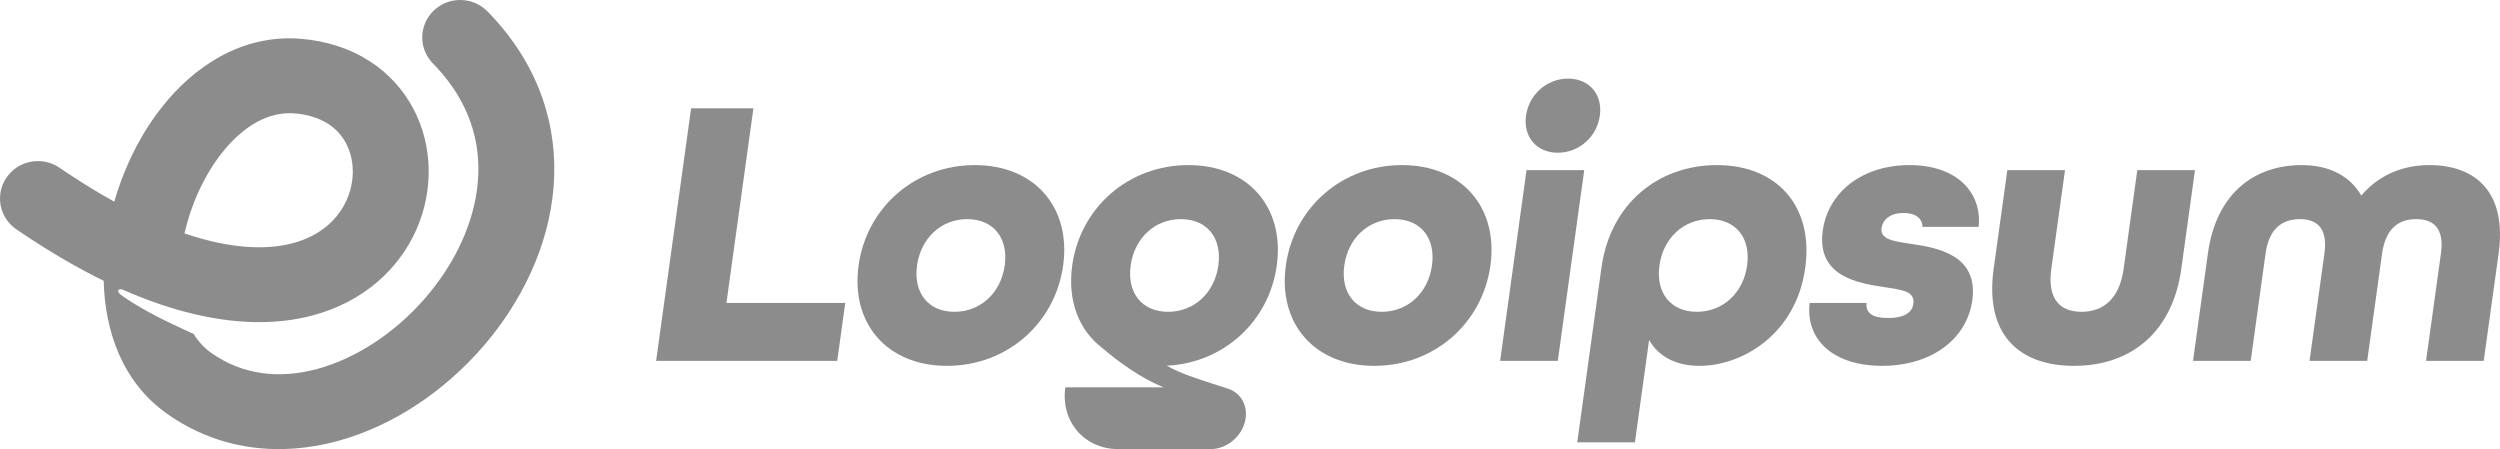
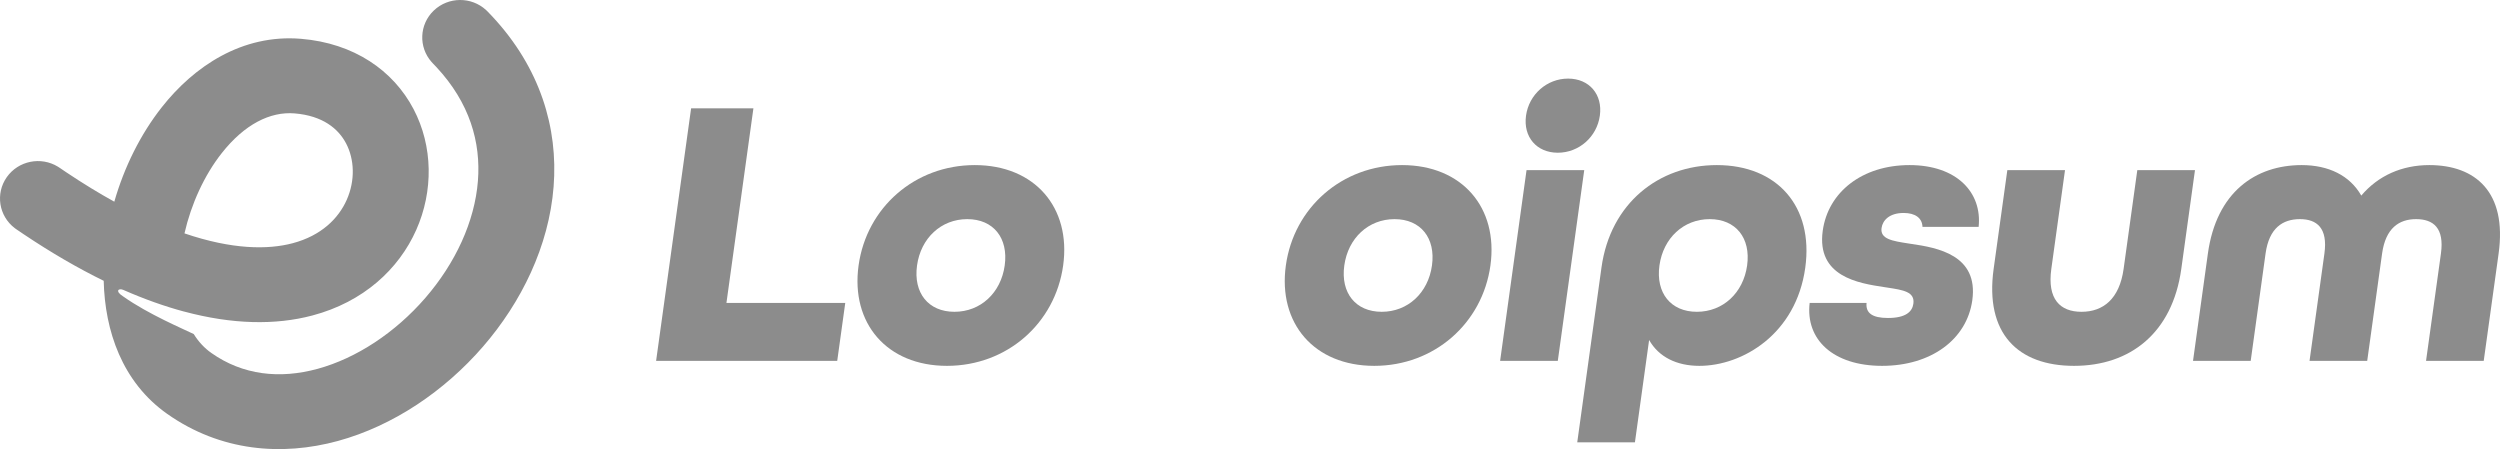
<svg xmlns="http://www.w3.org/2000/svg" width="167" height="30" viewBox="0 0 167 30" fill="none">
  <g clip-path="url(#clip0_4024_2975)">
    <path fill-rule="evenodd" clip-rule="evenodd" d="M28.978 0.703C29.953 -0.227 31.491 -0.231 32.471 0.672L32.564 0.762L32.881 1.093C36.091 4.537 37.288 8.55 36.981 12.469C36.669 16.444 34.83 20.192 32.264 23.154C29.7 26.113 26.276 28.444 22.575 29.456C18.828 30.48 14.729 30.154 11.171 27.649C8.154 25.525 7.005 22.092 6.927 18.757C5.234 17.929 3.452 16.9 1.583 15.648L1.089 15.313L0.984 15.238C-0.078 14.429 -0.32 12.933 0.453 11.834C1.227 10.736 2.733 10.438 3.872 11.136L3.982 11.207L4.432 11.512C5.552 12.262 6.62 12.912 7.636 13.473C8.292 11.179 9.378 8.977 10.809 7.162C12.952 4.442 16.166 2.268 20.104 2.592C23.65 2.885 26.27 4.709 27.623 7.283C28.933 9.776 28.952 12.775 27.807 15.354C26.64 17.983 24.271 20.174 20.863 21.076C18.411 21.726 15.538 21.681 12.296 20.811V20.813C11.006 20.466 9.653 19.988 8.24 19.367C7.923 19.227 7.647 19.44 8.24 19.81C9.909 20.991 12.26 21.981 12.941 22.314C13.262 22.832 13.661 23.258 14.118 23.579C16.221 25.06 18.681 25.331 21.221 24.637C23.806 23.93 26.398 22.226 28.408 19.906C30.417 17.587 31.712 14.809 31.925 12.084C32.127 9.512 31.383 6.87 29.141 4.47L28.919 4.238L28.831 4.143C27.948 3.147 28.004 1.633 28.978 0.703ZM19.681 7.575C18.055 7.441 16.338 8.295 14.812 10.23C13.651 11.704 12.772 13.619 12.323 15.59C15.516 16.678 17.895 16.686 19.548 16.248C21.462 15.741 22.61 14.594 23.162 13.349C23.736 12.055 23.677 10.644 23.12 9.583C22.606 8.604 21.571 7.731 19.681 7.575Z" fill="#8C8C8C" />
    <path d="M104.061 10.202C102.648 10.202 101.742 9.145 101.938 7.726C102.135 6.307 103.335 5.25 104.748 5.25C106.16 5.25 107.067 6.307 106.87 7.726C106.674 9.145 105.474 10.202 104.061 10.202Z" fill="#8C8C8C" />
    <path d="M100.208 24.104L101.973 11.363H105.827L104.061 24.104H100.208Z" fill="#8C8C8C" />
    <path fill-rule="evenodd" clip-rule="evenodd" d="M106.98 17.862L105.36 29.546H109.213L110.161 22.711C110.8 23.846 112.003 24.439 113.518 24.439C116.395 24.439 119.976 22.324 120.591 17.888C121.16 13.787 118.717 11.028 114.684 11.028C110.805 11.028 107.574 13.581 106.98 17.862ZM116.708 17.733C116.454 19.564 115.097 20.828 113.351 20.828C111.604 20.828 110.597 19.564 110.851 17.733C111.105 15.902 112.462 14.638 114.208 14.638C115.955 14.638 116.962 15.902 116.708 17.733Z" fill="#8C8C8C" />
    <path d="M125.722 24.439C122.46 24.439 120.597 22.685 120.885 20.235H124.686C124.619 20.906 125.061 21.241 126.114 21.241C127.296 21.241 127.738 20.828 127.813 20.287C127.924 19.492 127.134 19.372 126.087 19.213L126.084 19.212C126.01 19.201 125.936 19.189 125.861 19.178C124.15 18.92 121.333 18.481 121.759 15.412C122.116 12.833 124.396 11.028 127.556 11.028C130.715 11.028 132.414 12.859 132.173 15.154H128.422C128.401 14.561 127.934 14.226 127.163 14.226C126.213 14.226 125.76 14.716 125.688 15.232C125.586 15.97 126.411 16.098 127.492 16.265L127.648 16.289C129.436 16.547 132.168 17.037 131.75 20.055C131.385 22.685 128.984 24.439 125.722 24.439Z" fill="#8C8C8C" />
    <path d="M147.487 16.934L146.494 24.104H150.347L151.34 16.934C151.577 15.232 152.481 14.638 153.637 14.638C154.767 14.638 155.507 15.232 155.271 16.934L154.277 24.104H158.13L159.124 16.934C159.36 15.232 160.264 14.638 161.394 14.638C162.551 14.638 163.29 15.232 163.055 16.934L162.06 24.104H165.913L166.908 16.934C167.476 12.833 165.363 11.028 162.28 11.028C160.457 11.028 158.87 11.724 157.734 13.065C156.969 11.724 155.55 11.028 153.752 11.028C150.669 11.028 148.056 12.833 147.487 16.934Z" fill="#8C8C8C" />
    <path d="M133.175 17.965C132.578 22.272 134.795 24.439 138.545 24.439C142.295 24.439 145.116 22.247 145.71 17.965L146.625 11.363H142.772L141.857 17.965C141.578 19.977 140.484 20.828 139.045 20.828C137.607 20.828 136.749 19.977 137.028 17.965L137.943 11.363H134.09L133.175 17.965Z" fill="#8C8C8C" />
    <path fill-rule="evenodd" clip-rule="evenodd" d="M85.895 17.733C85.359 21.602 87.791 24.439 91.799 24.439C95.806 24.439 99.024 21.602 99.561 17.733C100.097 13.865 97.665 11.028 93.657 11.028C89.65 11.028 86.431 13.865 85.895 17.733ZM95.656 17.733C95.402 19.564 94.045 20.828 92.299 20.828C90.552 20.828 89.545 19.564 89.799 17.733C90.053 15.902 91.41 14.638 93.156 14.638C94.904 14.638 95.91 15.902 95.656 17.733Z" fill="#8C8C8C" />
-     <path fill-rule="evenodd" clip-rule="evenodd" d="M73.626 23.241C72.07 22.058 71.298 20.086 71.624 17.733C72.16 13.865 75.379 11.028 79.386 11.028C83.394 11.028 85.826 13.865 85.29 17.733C84.772 21.47 81.751 24.245 77.935 24.429C78.833 24.942 80.139 25.357 81.099 25.662C81.419 25.764 81.701 25.854 81.916 25.93C82.787 26.149 83.344 26.964 83.209 27.936C83.051 29.076 82.003 30 80.867 30H74.701C72.431 30 70.847 28.152 71.163 25.873H77.738C76.236 25.289 74.648 24.122 73.626 23.241ZM78.028 20.828C79.775 20.828 81.132 19.564 81.386 17.733C81.64 15.902 80.633 14.638 78.886 14.638C77.14 14.638 75.782 15.902 75.529 17.733C75.275 19.564 76.281 20.828 78.028 20.828Z" fill="#8C8C8C" />
    <path fill-rule="evenodd" clip-rule="evenodd" d="M57.353 17.733C56.817 21.602 59.25 24.439 63.257 24.439C67.264 24.439 70.483 21.602 71.019 17.733C71.555 13.865 69.123 11.028 65.116 11.028C61.109 11.028 57.89 13.865 57.353 17.733ZM67.115 17.733C66.861 19.564 65.504 20.828 63.757 20.828C62.011 20.828 61.004 19.564 61.258 17.733C61.512 15.902 62.869 14.638 64.615 14.638C66.362 14.638 67.369 15.902 67.115 17.733Z" fill="#8C8C8C" />
    <path d="M43.828 24.104L46.166 7.236H50.328L48.526 20.235H56.463L55.927 24.104H43.828Z" fill="#8C8C8C" />
  </g>
  <defs>
    <clipPath id="clip0_4024_2975">
      <rect width="167" height="30" fill="white" />
    </clipPath>
  </defs>
</svg>